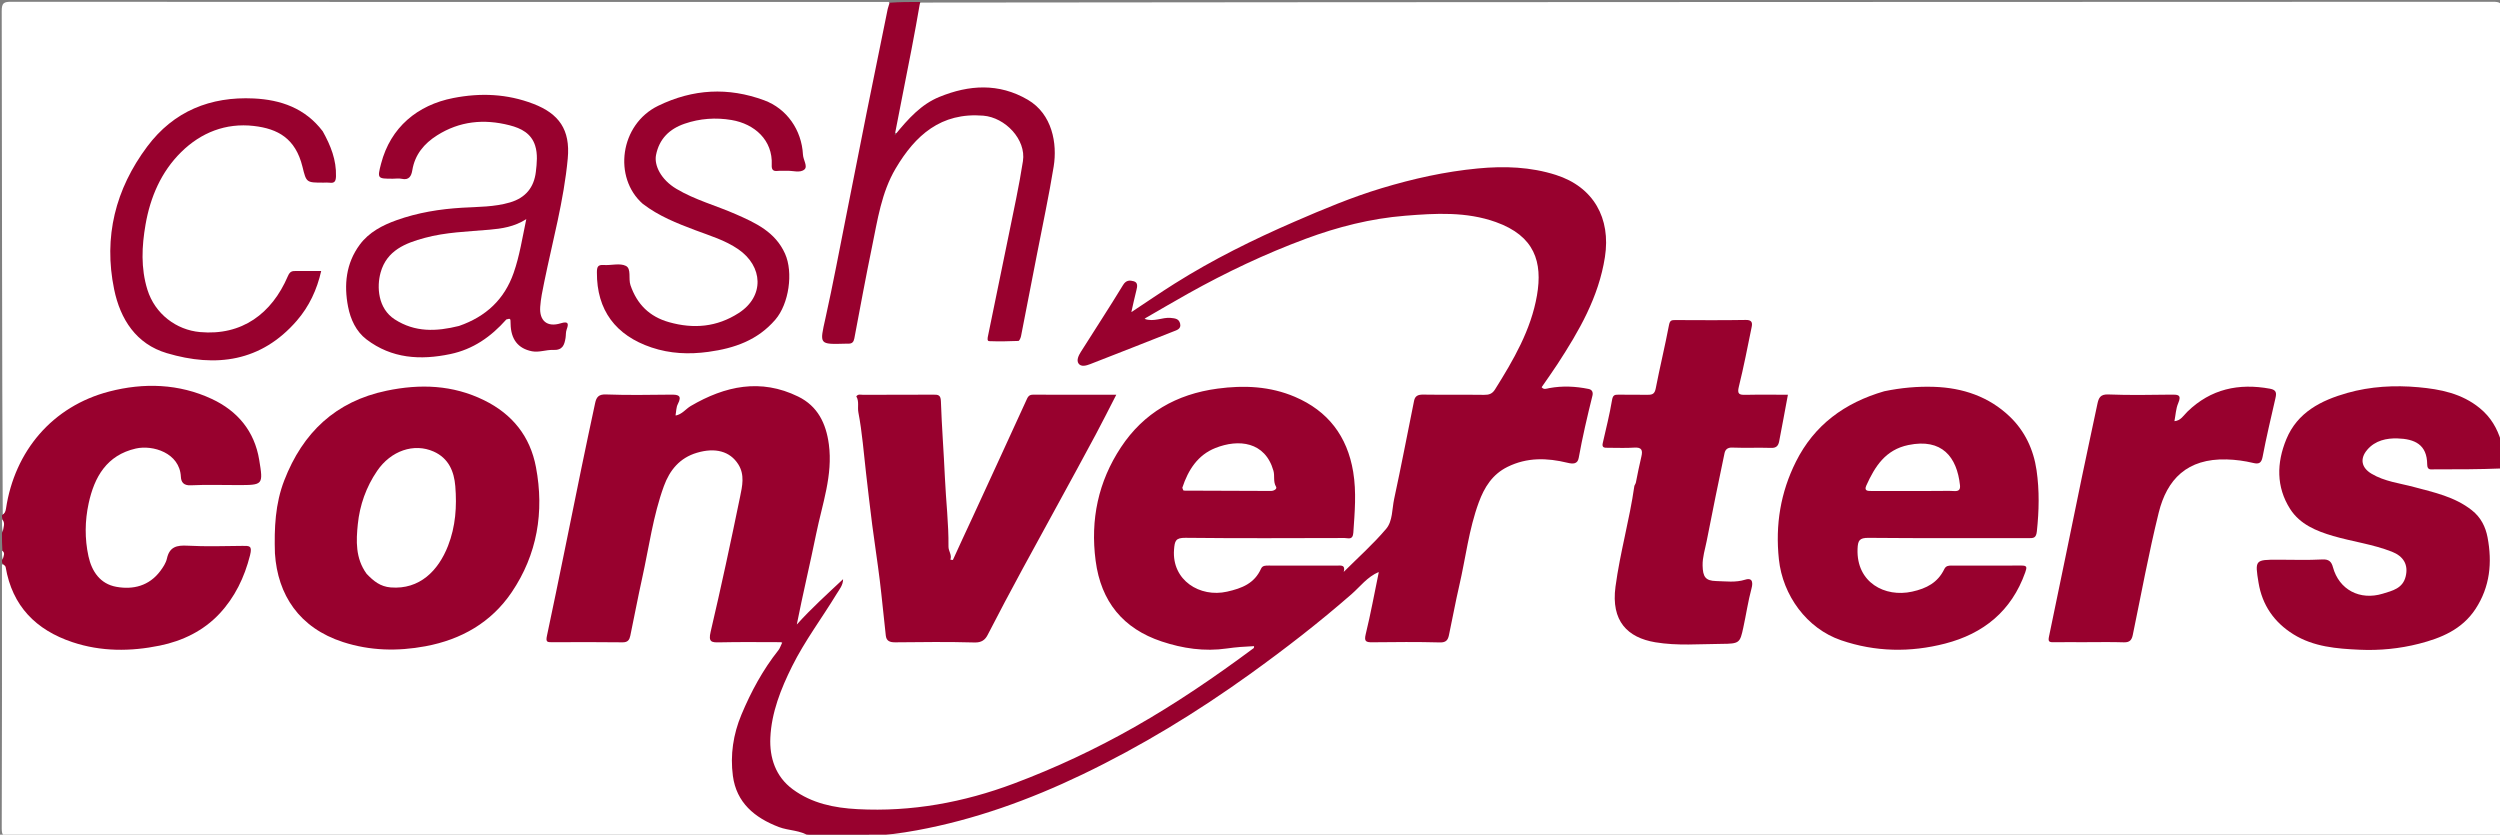
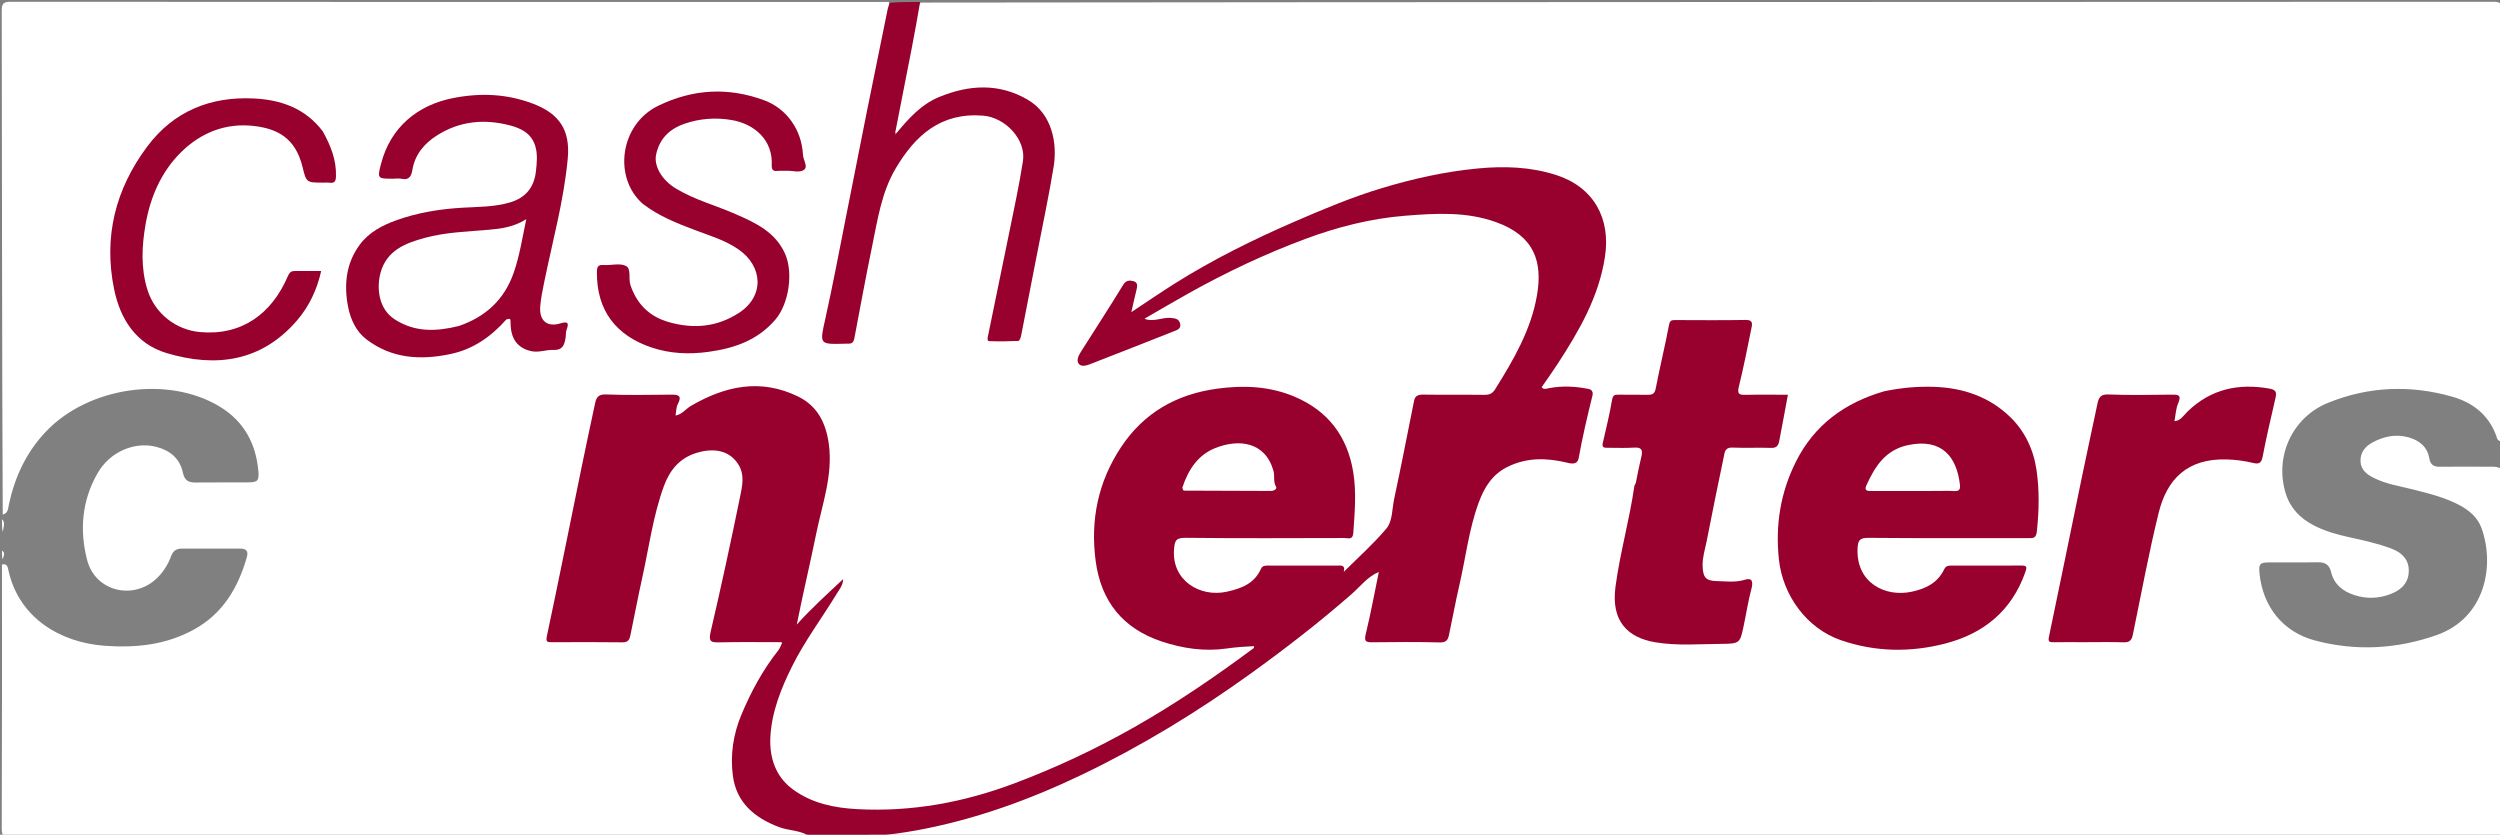
<svg xmlns="http://www.w3.org/2000/svg" version="1.1" id="Layer_1" x="0px" y="0px" width="100%" viewBox="0 0 1273 425" enable-background="new 0 0 1273 425" xml:space="preserve">
  <rect x="0" y="0" width="1273" height="425" fill="#808080" stroke="none" />
  <path fill="#FFFFFF" opacity="1" stroke="none" d=" M1273.682,238.753   C1274,299.807 1273.966,360.615 1274.087,421.421   C1274.094,425.021 1273.512,426.107 1269.582,426.105   C994.034,425.99 718.486,426 442.469,426   C442.154,423.474 444.229,423.855 445.717,423.754   C480.167,421.398 512.211,410.47 543.338,396.335   C594.422,373.136 640.086,341.577 682.802,305.528   C687.375,301.669 691.929,297.754 696.238,293.57   C697.729,292.122 699.667,290.023 701.812,291.243   C703.813,292.381 702.63,294.913 702.293,296.81   C700.896,304.687 698.95,312.454 697.43,320.306   C696.488,325.177 696.791,325.588 701.64,325.628   C711.139,325.705 720.643,325.484 730.136,325.725   C734.567,325.837 736.377,323.898 737.167,319.815   C740.425,302.964 744.249,286.228 747.637,269.401   C748.99,262.679 750.932,256.14 754.039,249.997   C759.801,238.607 769.442,233.373 781.847,232.689   C787.018,232.404 792.184,232.623 797.236,233.944   C800.54,234.807 802.166,233.495 802.887,230.216   C804.747,221.753 806.694,213.309 808.499,204.834   C809.472,200.266 808.646,199.107 803.989,198.611   C799.182,198.099 794.342,198.128 789.526,198.758   C787.874,198.974 785.973,199.421 784.914,197.802   C783.804,196.107 785.207,194.647 786.129,193.299   C791.686,185.185 797.205,177.043 802.021,168.461   C808.582,156.772 813.785,144.583 815.932,131.205   C819.263,110.445 809.143,94.746 788.813,89.361   C771.992,84.905 755.13,86.126 738.252,88.853   C709.372,93.517 682.302,103.785 655.766,115.656   C629.706,127.315 604.476,140.479 581.248,157.224   C580.437,157.809 579.62,158.39 578.679,158.755   C576.239,159.703 575.167,158.813 575.459,156.269   C575.725,153.948 576.511,151.72 576.8,149.404   C576.979,147.974 577.771,146.157 576.101,145.315   C574.101,144.306 573.134,146.142 572.228,147.502   C568.163,153.605 564.259,159.811 560.431,166.064   C557.647,170.612 554.47,174.913 551.942,179.619   C551.316,180.785 550.432,182.068 551.26,183.348   C552.3,184.956 553.975,184.302 555.354,183.867   C563.63,181.257 571.526,177.651 579.593,174.493   C585.023,172.367 590.468,170.27 595.82,167.952   C597.128,167.385 598.926,166.75 598.317,164.814   C597.842,163.306 596.185,163.474 594.872,163.402   C592.518,163.272 590.251,164.032 587.927,164.148   C586.146,164.238 583.776,164.679 583.151,162.555   C582.624,160.766 584.678,159.817 586.059,158.944   C593.668,154.132 601.529,149.741 609.463,145.506   C634.802,131.978 660.732,119.719 688.744,112.797   C708.909,107.815 729.47,105.782 750.207,108.781   C760.423,110.258 770.123,113.559 777.326,121.396   C785.116,129.871 785.772,140.3 783.82,151.022   C781.182,165.511 774.623,178.451 767.236,190.971   C759.27,204.471 761.257,202.133 747.371,202.331   C740.706,202.426 734.035,202.49 727.375,202.294   C723.527,202.181 721.731,203.593 720.911,207.455   C717.004,225.875 713.305,244.338 709.413,262.76   C708.44,267.363 706.576,271.129 703.135,274.353   C698.029,279.136 693.246,284.259 688.217,289.128   C686.35,290.936 684.464,292.506 681.798,290.105   C680.659,289.079 678.947,289.353 677.449,289.352   C668.117,289.345 658.783,289.431 649.452,289.306   C645.968,289.259 643.633,290.457 641.489,293.322   C633.882,303.486 617.047,306.396 606.239,299.709   C597.184,294.106 595.791,284.428 596.951,276.083   C597.214,274.19 598.45,273.201 600.297,272.896   C602.118,272.595 603.953,272.658 605.784,272.657   C630.282,272.65 654.78,272.654 679.278,272.652   C687.261,272.651 687.596,272.676 688.267,264.605   C689.45,250.362 689.317,236.133 681.787,223.301   C672.482,207.443 657.68,200.223 640.002,198.66   C621.212,196.999 603.468,200.373 587.871,211.81   C571.15,224.069 562.659,241.105 559.476,261.122   C558.219,269.031 557.907,276.97 559.014,285.003   C562.759,312.177 581.253,325.303 606.332,328.615   C614.996,329.759 623.582,329.213 632.2,328.418   C634.434,328.212 637.589,326.748 638.584,329.21   C639.709,331.994 636.252,333.182 634.403,334.586   C618.324,346.786 601.579,358.01 584.131,368.158   C556.676,384.127 528.129,397.659 497.487,406.421   C474.14,413.098 450.389,415.298 426.273,412.201   C418.631,411.22 411.419,408.705 404.905,404.274   C393.722,396.667 390.079,385.754 391.37,373.019   C393.375,353.229 402.563,336.218 413.167,319.894   C417.615,313.046 422.044,306.188 426.908,298.487   C420.892,304.703 415.127,309.866 410.085,315.749   C408.904,317.127 407.522,319.126 405.617,318.101   C403.694,317.068 404.763,314.765 405.127,313.058   C409.185,293.989 413.643,275.008 417.786,255.958   C419.864,246.403 422.237,236.835 420.819,226.833   C418.429,209.963 407.529,199.516 390.47,198.452   C375.896,197.543 362.3,200.559 350.355,209.432   C349.686,209.929 349.03,210.45 348.314,210.873   C347.04,211.625 345.683,212.775 344.198,211.837   C342.663,210.869 343.296,209.172 343.475,207.713   C344.122,202.44 344.124,202.388 338.816,202.36   C329.983,202.314 321.151,202.338 312.318,202.351   C305.402,202.361 305.013,202.587 303.678,209.205   C299.66,229.134 295.38,249.008 291.292,268.923   C287.808,285.899 284.125,302.834 280.734,319.829   C279.652,325.25 279.951,325.614 285.421,325.639   C294.92,325.682 304.42,325.572 313.918,325.691   C317.563,325.736 319.265,324.299 320.033,320.697   C323.922,302.444 327.607,284.148 331.522,265.901   C332.923,259.373 334.438,252.873 336.942,246.677   C340.954,236.745 347.727,230.136 358.765,228.317   C371.643,226.194 381.073,235.006 378.862,247.859   C374.735,271.842 368.811,295.46 364.005,319.308   C362.736,325.608 362.713,325.63 369.349,325.65   C377.181,325.673 385.014,325.6 392.846,325.691   C394.798,325.714 397.177,325.356 398.21,327.483   C399.217,329.556 397.639,331.294 396.483,332.904   C388.177,344.472 381.192,356.702 376.749,370.337   C374.101,378.466 373.692,386.762 374.681,395.046   C375.697,403.56 380.189,410.31 387.5,414.986   C393.327,418.712 399.708,421.061 406.471,422.44   C408.564,422.867 410.845,423.006 412.044,425.601   C276.441,426 140.883,425.986 5.324,426.079   C1.936,426.081 0.867,425.653 0.883,421.83   C1.066,377.2 1,332.568 1,287.469   C3.63,286.721 3.94,288.8 4.317,290.509   C9.629,314.599 30.663,327.184 53.291,328.827   C69.291,329.988 84.523,328.366 98.72,320.582   C113.41,312.528 121.228,299.343 125.681,283.736   C126.548,280.7 125.494,279.346 122.344,279.35   C112.35,279.361 102.355,279.339 92.359,279.36   C89.642,279.365 88.084,280.652 87.158,283.142   C85.632,287.244 83.383,290.936 80.276,294.052   C68.398,305.961 48.554,301.378 44.369,285.177   C40.422,269.895 41.696,254.693 49.829,240.709   C56.065,229.986 68.617,224.66 79.701,227.562   C86.738,229.404 91.6,233.551 93.163,240.798   C93.946,244.424 95.809,245.743 99.4,245.694   C108.394,245.573 117.391,245.709 126.386,245.631   C131.154,245.59 131.984,244.791 131.572,239.989   C130.359,225.836 124.181,214.455 111.859,207.021   C85.365,191.035 44.936,197.036 23.355,219.792   C13.408,230.28 7.585,242.74 4.562,256.694   C4.118,258.745 4.324,261.153 1.392,262.074   C1,176.552 1.042,91.105 0.875,5.658   C0.867,1.413 1.971,0.898 5.837,0.901   C154.579,1.018 303.321,1 452.531,1   C454.484,3.264 453.39,5.553 452.932,7.76   C441.892,60.943 431.585,114.274 420.84,167.517   C419.659,173.372 419.913,173.61 426.147,173.616   C433.037,173.622 433.169,173.521 434.554,166.619   C438.291,147.996 441.944,129.356 445.757,110.748   C449.183,94.033 455.845,78.983 469.055,67.58   C480.712,57.516 494.051,54.457 508.577,59.962   C518.165,63.595 523.312,73.573 521.932,83.794   C520.505,94.372 517.886,104.725 515.854,115.188   C512.551,132.198 509.012,149.163 505.76,166.183   C505.339,168.386 503.151,171.616 507.673,172.527   C514.06,173.813 517.716,172.463 518.762,168.272   C519.69,164.555 520.331,160.771 521.059,157.008   C525.708,132.963 531.288,109.09 535.003,84.875   C536.764,73.397 534.951,62.607 525.703,54.213   C520.653,49.629 514.536,47.468 508.039,46.699   C491.065,44.69 475.941,48.638 463.9,61.547   C462.424,63.13 460.926,64.697 459.41,66.242   C458.505,67.164 457.489,68.534 456.07,67.72   C454.8,66.992 454.937,65.381 455.155,64.056   C456.157,57.972 457.527,51.958 458.713,45.909   C461.213,33.155 463.805,20.421 466.365,7.679   C466.789,5.574 466.932,3.353 468.734,1.313   C735.72,1 1002.44,1.01 1269.16,0.902   C1273.02,0.901 1274.136,1.404 1274.126,5.656   C1273.951,78.458 1274,151.26 1274,224.531   C1271.693,225.039 1271.522,223.032 1270.989,221.61   C1267.02,211.02 1258.918,204.886 1248.55,201.951   C1227.222,195.913 1206.021,196.759 1185.395,205.134   C1167.188,212.526 1158.059,232.49 1163.9,251.303   C1166.214,258.759 1171.236,263.871 1177.977,267.416   C1183.771,270.463 1190.033,272.199 1196.399,273.587   C1203.562,275.15 1210.721,276.742 1217.61,279.304   C1223.573,281.521 1226.585,285.394 1226.567,290.603   C1226.548,296.127 1223.435,300.094 1217.474,302.42   C1211.33,304.818 1205.116,305.045 1198.879,303.03   C1193.001,301.132 1188.509,297.567 1187.005,291.306   C1186.092,287.508 1183.952,286.241 1180.217,286.309   C1171.891,286.461 1163.56,286.298 1155.232,286.381   C1150.713,286.425 1150.082,287.252 1150.52,291.796   C1152.165,308.83 1162.42,321.797 1178.785,326.137   C1199.606,331.657 1220.39,330.526 1240.682,323.405   C1265.802,314.59 1270.381,287.646 1263.581,268.902   C1261.611,263.472 1257.403,259.909 1252.421,257.248   C1244.999,253.284 1236.894,251.316 1228.82,249.26   C1222.056,247.538 1215.077,246.546 1208.741,243.35   C1205.158,241.543 1202.113,239.24 1201.966,234.837   C1201.815,230.322 1204.507,227.189 1208.141,225.256   C1213.843,222.224 1219.937,220.855 1226.456,222.71   C1232.07,224.308 1236.006,227.56 1237.02,233.44   C1237.608,236.849 1239.411,237.717 1242.528,237.678   C1250.688,237.578 1258.852,237.618 1267.014,237.661   C1269.154,237.673 1271.366,237.338 1273.682,238.753  z" />
  <path fill="#98012E" opacity="1" stroke="none" d=" M412.469,426   C407.451,422.594 401.677,423.062 396.608,421.128   C384.189,416.391 374.99,408.68 373.184,395.075   C371.777,384.468 373.337,373.894 377.574,363.805   C382.496,352.087 388.467,341.03 396.386,331.053   C397.146,330.095 397.508,328.821 398.391,327   C387.362,327 376.945,326.839 366.537,327.079   C362.351,327.176 360.613,327.028 361.848,321.749   C367.194,298.906 372.129,275.963 376.843,252.981   C377.953,247.565 379.335,241.776 375.914,236.4   C371.699,229.778 364.25,227.771 354.883,230.544   C346.104,233.144 341.017,239.398 338.056,247.512   C332.542,262.62 330.482,278.584 327.027,294.2   C324.859,304.002 323.008,313.874 320.953,323.702   C320.535,325.7 319.744,327.108 317.069,327.071   C305.072,326.907 293.072,326.972 281.072,327.022   C278.575,327.033 277.837,326.888 278.513,323.709   C284.541,295.353 290.205,266.921 296.023,238.52   C298.297,227.418 300.672,216.336 303.04,205.254   C303.656,202.372 304.721,200.714 308.499,200.855   C319.483,201.264 330.493,201.077 341.491,200.957   C345.183,200.917 347.527,201.202 345.144,205.77   C344.295,207.398 344.358,209.503 343.963,211.617   C347.386,210.971 349.181,208.223 351.752,206.721   C369.24,196.504 387.331,192.577 406.435,201.935   C416.368,206.801 420.619,215.571 422.047,226.199   C424.168,241.989 418.688,256.656 415.633,271.66   C412.489,287.096 408.81,302.424 405.723,318.026   C413.118,309.788 421.261,302.462 429.299,294.914   C429.286,298.021 427.389,300.156 425.991,302.455   C418.508,314.759 409.795,326.314 403.353,339.249   C397.623,350.754 392.832,362.796 392.259,375.648   C391.808,385.734 394.851,395.433 403.699,401.93   C413.472,409.107 424.791,411.393 436.636,412.02   C464.153,413.476 490.64,408.608 516.304,398.975   C537.516,391.013 557.941,381.416 577.694,370.205   C598.893,358.173 618.915,344.499 638.425,329.986   C638.518,329.917 638.49,329.687 638.615,329.011   C633.896,329.209 629.188,329.556 624.729,330.202   C613.249,331.865 602.157,330.173 591.526,326.635   C571.926,320.114 560.629,306.396 557.895,285.513   C555.154,264.571 559.222,245.271 570.779,227.773   C582.377,210.213 599.054,200.695 619.949,197.89   C633.548,196.065 646.754,196.682 659.373,202.066   C676.197,209.244 686.03,222.102 689.041,240.245   C690.764,250.625 689.813,260.923 689.113,271.289   C688.852,275.163 686.484,273.957 684.662,273.96   C657.664,274.018 630.664,274.158 603.669,273.859   C598.634,273.803 598.159,275.381 597.818,279.886   C596.632,295.534 611.03,304.385 624.819,301.271   C632.493,299.538 638.747,297.07 642.123,289.585   C642.869,287.931 644.397,287.983 645.931,287.986   C657.597,288.012 669.263,288.008 680.929,287.993   C682.911,287.99 685.203,287.567 684.223,291.217   C691.493,283.958 699.225,277.092 705.838,269.278   C709.184,265.324 708.793,259.196 709.906,254.038   C713.496,237.415 716.68,220.704 720.054,204.034   C720.557,201.549 722.159,200.894 724.693,200.933   C735.023,201.094 745.359,200.919 755.69,201.059   C758.192,201.092 759.846,200.562 761.259,198.31   C770.651,183.33 779.601,167.989 782.628,150.39   C785.533,133.501 781.539,120.157 761.659,113.064   C746.61,107.694 731.084,108.591 715.436,109.859   C697.952,111.275 681.248,115.52 664.922,121.573   C644.265,129.231 624.407,138.643 605.182,149.387   C597.854,153.483 590.621,157.75 582.646,162.341   C587.703,164.141 591.823,161.462 596.07,161.876   C598.406,162.103 600.284,162.274 600.911,164.751   C601.615,167.535 599.116,168.128 597.467,168.787   C583.398,174.403 569.266,179.862 555.164,185.398   C553.096,186.21 550.541,186.902 549.253,185.185   C547.984,183.492 549.215,181.005 550.361,179.186   C557.525,167.821 564.896,156.583 571.877,145.107   C573.449,142.522 575.394,142.682 577.286,143.211   C579.514,143.834 579.144,145.89 578.656,147.792   C577.743,151.35 576.99,154.95 576.075,158.947   C583.614,153.967 590.768,149.05 598.108,144.428   C617.594,132.156 638.148,121.982 659.277,112.823   C673.807,106.524 688.362,100.402 703.532,95.829   C719.558,90.999 735.759,87.377 752.533,85.776   C766.147,84.477 779.383,84.963 792.286,89.082   C811.408,95.186 820.31,111.078 817.23,130.885   C814.039,151.399 804.042,168.537 793.069,185.405   C790.51,189.339 787.764,193.151 785,197.171   C786.132,198.586 787.49,197.88 788.881,197.624   C795.589,196.387 802.286,196.707 808.938,198.058   C810.741,198.424 811.289,199.79 810.87,201.476   C808.255,211.993 805.795,222.54 803.87,233.214   C803.295,236.402 800.875,236.302 798.156,235.64   C787.784,233.114 777.593,232.802 767.619,237.734   C759.853,241.575 755.819,248.158 752.993,255.812   C747.921,269.548 746.331,284.113 743.041,298.274   C741.099,306.632 739.589,315.089 737.79,323.481   C737.293,325.797 736.375,327.212 733.229,327.125   C721.738,326.808 710.233,326.925 698.735,327.047   C695.428,327.083 694.543,326.525 695.443,322.837   C697.968,312.49 699.879,301.993 702.098,291.242   C696.191,293.745 692.622,298.684 688.289,302.473   C671.682,316.995 654.296,330.447 636.39,343.314   C609.349,362.746 581.038,380.021 551.028,394.415   C524.148,407.307 496.217,417.404 466.828,422.8   C458.826,424.269 450.606,425.383 442.177,425.605   C432.312,426 422.625,426 412.469,426  z" />
-   <path fill="#98012E" opacity="1" stroke="none" d=" M1274,238.535   C1262.503,239 1251.005,239.004 1239.508,238.995   C1237.757,238.994 1235.949,239.544 1235.93,236.473   C1235.868,226.297 1229.494,223.51 1220.822,223.242   C1215.352,223.073 1209.456,224.214 1205.35,229.083   C1201.55,233.588 1202.425,238.139 1207.549,241.206   C1214.249,245.216 1221.885,246.023 1229.184,247.984   C1239.47,250.748 1249.89,252.915 1258.638,259.791   C1263.335,263.482 1265.674,268.39 1266.663,273.618   C1269.08,286.394 1267.959,298.767 1260.509,310.113   C1253.623,320.6 1242.936,324.926 1231.727,327.795   C1221.917,330.307 1211.633,331.315 1201.5,330.846   C1189.88,330.309 1178.115,329.41 1167.781,322.969   C1157.985,316.862 1151.922,308.108 1150.053,296.737   C1148.127,285.029 1148.306,285 1160.06,285   C1167.558,285 1175.073,285.287 1182.547,284.871   C1185.941,284.682 1187.199,286.109 1187.925,288.792   C1191.038,300.282 1201.631,305.861 1213.275,302.312   C1218.33,300.771 1223.503,299.613 1224.981,293.492   C1226.426,287.507 1223.828,283.234 1217.945,280.923   C1208.265,277.121 1197.943,275.816 1188.04,272.925   C1179.482,270.427 1171.118,266.977 1166.144,259.176   C1158.965,247.916 1159.254,235.655 1164.183,223.686   C1169.844,209.941 1181.891,203.867 1195.251,200.085   C1207.084,196.737 1219.347,196.08 1231.474,197.177   C1242.574,198.18 1253.537,200.309 1262.731,207.849   C1268.31,212.425 1271.548,218.002 1273.641,224.874   C1274,229.357 1274,233.714 1274,238.535  z" />
-   <path fill="#98012E" opacity="1" stroke="none" d=" M1,262.333   C2.422,261.507 2.822,260.496 3.046,259.015   C7.474,229.698 26.633,206.888 55.645,199.351   C73.189,194.794 91.125,195.323 107.88,203.156   C120.908,209.247 129.581,219.491 131.985,234.155   C134.089,246.987 134.012,247 121.053,247   C113.059,247 105.053,246.746 97.075,247.115   C93.515,247.28 92.234,245.494 92.109,242.831   C91.531,230.495 77.66,226.442 69.128,228.4   C54.34,231.794 48.044,242.869 45.135,256.323   C43.221,265.18 43.092,274.301 45.045,283.249   C46.749,291.058 51.062,297.313 59.175,298.797   C67.801,300.376 75.934,298.345 81.604,290.784   C83.04,288.87 84.495,286.683 84.996,284.413   C86.325,278.402 90.01,277.572 95.484,277.864   C104.784,278.359 114.131,278.067 123.457,277.966   C127.021,277.927 128.566,277.789 127.315,282.758   C124.47,294.058 119.557,304.155 111.759,312.497   C103.611,321.214 92.94,326.379 81.323,328.751   C66.463,331.785 51.488,331.866 36.894,326.991   C18.316,320.785 6.256,308.618 2.876,288.782   C2.78,288.217 2.131,287.746 1.37,287.116   C1,286.556 1,286.111 1,285.333   C1.994,283.584 1.377,282.015 1.214,280.254   C1,277.3 1,274.6 1,271.45   C2.031,268.921 1.33,266.721 1.223,264.289   C1,263.556 1,263.111 1,262.333  z" />
  <path fill="#98012E" opacity="1" stroke="none" d=" M468.533,1   C465.814,17.033 462.622,33.065 459.445,49.099   C458.231,55.223 457.051,61.353 455.582,68.883   C462.619,60.269 469.136,53.105 478.288,49.361   C493.441,43.161 508.596,42.196 523.312,50.772   C535.863,58.088 538.416,73.157 536.541,84.742   C534.109,99.769 530.888,114.669 527.998,129.622   C525.322,143.465 522.649,157.309 519.914,171.14   C519.734,172.05 519.068,173.581 518.576,173.603   C513.613,173.817 508.636,173.9 503.674,173.713   C502.534,173.67 502.904,171.988 503.076,171.14   C506.559,154.004 510.159,136.892 513.627,119.752   C516.165,107.208 518.93,94.69 520.879,82.051   C522.582,71.009 511.834,59.798 500.657,58.894   C479.12,57.153 466.055,68.88 456.048,85.822   C448.821,98.055 446.863,111.958 444.059,125.54   C440.848,141.091 437.973,156.712 435.03,172.317   C434.692,174.107 433.913,174.986 432.128,174.994   C431.628,174.997 431.128,174.987 430.628,175.001   C416.974,175.383 417.333,175.463 420.284,162.196   C424.187,144.65 427.479,126.968 430.995,109.338   C434.449,92.019 437.821,74.685 441.293,57.37   C444.825,39.75 448.43,22.143 452.029,4.536   C452.22,3.603 452.661,2.72 452.992,1.407   C458.022,1 463.044,1 468.533,1  z" />
  <path fill="#FFFFFF" opacity="1" stroke="none" d=" M1,264.437   C2.901,266.051 1.769,268.442 1.375,270.854   C1,268.958 1,266.917 1,264.437  z" />
  <path fill="#FFFFFF" opacity="1" stroke="none" d=" M1,280.417   C2.87,281.336 1.832,283.113 1.36,284.875   C1,283.611 1,282.222 1,280.417  z" />
  <path fill="#98012E" opacity="1" stroke="none" d=" M959.471,199.224   C968.112,197.438 976.428,196.698 984.852,196.979   C999.517,197.468 1012.784,201.989 1023.384,212.138   C1030.995,219.424 1035.485,228.84 1037.022,239.487   C1038.516,249.84 1038.284,260.136 1037.173,270.526   C1036.804,273.978 1035.527,274.039 1032.949,274.034   C1005.787,273.979 978.625,274.131 951.465,273.875   C946.775,273.831 946.016,275.241 945.863,279.595   C945.264,296.664 959.82,304.305 973.614,301.272   C981.058,299.635 986.708,296.656 990.04,289.785   C990.847,288.119 992.145,287.983 993.709,287.986   C1005.54,288.013 1017.371,288.033 1029.202,287.978   C1032.184,287.964 1032.225,288.699 1031.241,291.476   C1024.269,311.14 1009.996,322.679 990.402,327.723   C972.725,332.273 954.96,332.013 937.465,326.017   C920.004,320.032 907.751,303.156 905.81,284.794   C903.948,267.187 906.655,250.736 914.488,235.085   C923.837,216.407 939.254,205.092 959.471,199.224  z" />
-   <path fill="#98012E" opacity="1" stroke="none" d=" M140,281.818   C139.586,268.835 140.147,256.488 144.754,244.601   C154.184,220.271 170.876,204.362 196.866,198.951   C213.924,195.399 230.477,195.944 246.471,203.792   C260.943,210.892 269.961,222.208 272.917,237.901   C277.206,260.668 273.554,282.378 260.54,301.596   C250.175,316.904 234.968,325.661 216.635,329.072   C202.411,331.719 188.382,331.383 174.672,326.939   C152.38,319.713 141.369,302.922 140,281.818  z" />
-   <path fill="#98012E" opacity="1" stroke="none" d=" M495.282,263.303   C504.517,243.318 513.523,223.644 522.533,203.972   C523.213,202.487 523.723,200.969 525.901,200.977   C539.84,201.032 553.78,201.005 568.41,201.005   C564.723,208.157 561.427,214.763 557.942,221.267   C551.677,232.959 545.328,244.606 538.961,256.243   C526.769,278.526 514.477,300.754 502.88,323.359   C501.655,325.747 499.832,327.246 496.349,327.15   C482.869,326.781 469.373,326.916 455.885,327.07   C453.144,327.101 451.369,326.443 451.051,323.66   C449.975,314.242 449.121,304.796 447.968,295.387   C446.82,286.015 445.349,276.682 444.14,267.316   C443.012,258.573 442.027,249.811 441.004,241.055   C439.793,230.692 439.06,220.273 437.086,210.001   C436.567,207.296 437.591,204.381 436.031,201.84   C436.945,200.53 438.204,201.029 439.256,201.025   C451.247,200.986 463.238,201.051 475.228,200.958   C477.709,200.939 478.997,201.082 479.105,204.284   C479.546,217.297 480.571,230.285 481.15,243.3   C481.669,254.974 483.09,266.616 482.966,278.331   C482.941,280.688 484.8,282.485 483.944,284.981   C484.363,285.037 484.783,285.094 485.203,285.15   C488.486,277.972 491.769,270.794 495.282,263.303  z" />
  <path fill="#98012E" opacity="1" stroke="none" d=" M832.968,245.822   C833.909,241.117 834.739,236.827 835.768,232.584   C836.558,229.326 836.062,227.643 832.103,227.926   C827.626,228.246 823.109,227.972 818.609,228.013   C816.936,228.028 815.591,227.965 816.122,225.634   C817.774,218.376 819.602,211.143 820.831,203.812   C821.25,201.313 822.002,200.907 824.168,200.961   C829.164,201.085 834.166,200.953 839.165,201.02   C841.479,201.052 842.585,200.444 843.098,197.791   C845.186,186.99 847.814,176.292 849.861,165.483   C850.308,163.127 851.151,162.971 852.99,162.978   C864.989,163.022 876.989,163.12 888.985,162.918   C892.064,162.866 892.397,164.329 891.952,166.502   C889.875,176.651 887.91,186.832 885.423,196.883   C884.507,200.582 885.526,201.121 888.785,201.049   C895.943,200.891 903.107,201 910.402,201   C908.905,209.034 907.477,216.915 905.943,224.775   C905.546,226.806 904.611,228.151 901.993,228.069   C895.334,227.86 888.657,228.167 882.001,227.912   C879.593,227.82 878.496,229.026 878.135,230.744   C875.004,245.644 871.96,260.562 869.042,275.505   C868.234,279.642 866.871,283.686 866.968,288.008   C867.097,293.7 868.39,295.746 873.855,295.871   C878.75,295.983 883.699,296.731 888.638,295.177   C892.917,293.829 892.441,297.49 891.876,299.603   C890.114,306.195 889.134,312.93 887.688,319.573   C886.002,327.323 885.822,327.814 876.63,327.862   C865.39,327.921 854.113,328.937 842.879,327.049   C828.756,324.675 820.264,316.295 822.606,298.743   C824.913,281.448 829.748,264.743 832.202,247.55   C832.267,247.093 832.688,246.686 832.968,245.822  z" />
  <path fill="#98012E" opacity="1" stroke="none" d=" M1061.001,327   C1055.502,326.999 1050.503,326.947 1045.505,327.022   C1043.232,327.056 1042.859,326.463 1043.356,324.096   C1049.012,297.157 1054.47,270.177 1060.041,243.221   C1062.629,230.7 1065.365,218.211 1067.991,205.699   C1068.635,202.63 1069.457,200.695 1073.547,200.858   C1084.195,201.281 1094.871,201.082 1105.534,200.952   C1108.884,200.911 1111.059,200.879 1109.135,205.33   C1107.953,208.066 1107.848,211.268 1107.221,214.461   C1110.439,214.232 1111.906,211.486 1113.864,209.586   C1125.759,198.046 1139.919,195.023 1155.855,197.923   C1159.265,198.543 1159.235,200.205 1158.642,202.806   C1156.379,212.739 1154.006,222.656 1152.111,232.661   C1151.481,235.989 1150.017,236.375 1147.366,235.742   C1142.906,234.675 1138.422,234.071 1133.804,233.942   C1113.594,233.381 1103.392,244.137 1099.209,261.071   C1094.128,281.641 1090.322,302.527 1086.019,323.288   C1085.483,325.874 1084.451,327.167 1081.494,327.069   C1074.836,326.849 1068.166,327 1061.001,327  z" />
  <path fill="#98012E" opacity="1" stroke="none" d=" M257.831,162.667   C249.921,171.584 240.838,177.87 229.326,180.289   C214.073,183.495 199.474,182.611 186.622,172.827   C181.287,168.765 178.48,162.56 177.241,156.197   C175.073,145.06 176.159,134.137 183.143,124.65   C187.842,118.266 194.736,114.686 201.99,112.1   C212.768,108.259 223.907,106.442 235.413,105.766   C243.482,105.292 251.718,105.428 259.7,103.074   C267.726,100.706 271.936,95.341 272.857,87.491   C273.371,83.111 273.866,78.427 272.496,74.144   C270.528,67.988 265.504,65.333 259.453,63.787   C246.371,60.443 234.006,61.675 222.531,68.943   C215.987,73.088 211.251,78.695 209.945,86.7   C209.473,89.589 208.321,91.905 204.547,91.052   C203.12,90.73 201.559,91 200.06,91   C192.191,91 192.053,90.964 194.05,83.308   C198.872,64.822 212.579,53.48 230.779,49.919   C244.727,47.19 258.216,47.756 271.547,52.862   C284.58,57.854 290.467,65.974 289.102,80.705   C287.117,102.132 281.366,122.786 277.099,143.748   C276.257,147.884 275.362,152.055 275.074,156.25   C274.588,163.349 278.618,166.76 285.48,164.632   C289.656,163.338 289.534,165.053 288.566,167.702   C288.017,169.206 288.219,170.628 287.98,172.069   C287.388,175.636 286.545,178.411 281.634,178.194   C278.139,178.04 274.489,179.573 270.899,178.874   C263.722,177.478 260.112,172.668 260,164.866   C259.96,162.056 259.96,162.056 257.831,162.667  z" />
  <path fill="#98012E" opacity="1" stroke="none" d=" M327.291,103.787   C312.162,90.482 315.58,63.375 335.157,53.863   C352.926,45.229 370.827,44.332 389.099,51.058   C400.604,55.294 408.215,66.137 408.87,78.773   C409.007,81.416 411.396,84.709 409.639,86.272   C407.39,88.271 403.589,86.769 400.466,86.982   C398.974,87.084 397.453,86.86 395.973,87.031   C393.486,87.318 392.856,86.249 392.965,83.914   C393.553,71.347 384.206,63.089 372.532,61.114   C364.51,59.757 356.42,60.296 348.6,62.993   C340.855,65.665 335.691,70.7 334.054,78.911   C333.01,84.148 336.496,91.44 344.424,96.161   C353.947,101.831 364.598,104.647 374.609,109.047   C384.739,113.499 394.754,118.046 399.744,129.192   C404.022,138.745 401.751,154.699 394.785,162.787   C385.766,173.258 374.031,177.334 360.762,179.16   C350.797,180.53 341.168,180.094 331.785,176.945   C313.534,170.818 303.816,157.979 303.943,138.667   C303.96,136.031 304.348,134.714 307.4,134.938   C311.212,135.217 315.67,133.84 318.71,135.4   C321.585,136.874 319.9,141.864 321.025,145.173   C324.33,154.889 330.661,161.229 340.67,164.053   C353.228,167.596 365.056,166.546 376.152,159.398   C389.404,150.86 388.542,135.609 375.964,126.939   C369.183,122.264 361.396,119.997 353.898,117.159   C344.633,113.653 335.511,110.078 327.291,103.787  z" />
  <path fill="#98012E" opacity="1" stroke="none" d=" M164.323,66.833   C168.416,74.162 171.316,81.453 171.083,89.746   C171.008,92.395 170.295,93.384 167.693,93.022   C166.712,92.885 165.697,93 164.697,93   C155.963,93.001 156.007,92.99 154.026,84.931   C150.478,70.495 141.52,65.54 129.211,64.136   C114.953,62.509 102.365,67.493 92.272,77.426   C82.06,87.476 76.544,100.355 74.112,114.316   C72.192,125.342 71.655,136.581 75.054,147.491   C78.925,159.916 89.813,168.003 101.841,169.092   C123.19,171.024 138.404,159.679 146.541,140.704   C147.61,138.211 148.633,137.968 150.665,137.988   C154.828,138.029 158.991,138 163.548,138   C161.393,147.559 157.404,156.048 151.143,163.286   C133,184.256 109.882,187.247 84.924,179.818   C69.353,175.184 61.256,162.6 58.11,147.291   C52.632,120.631 58.764,96.296 74.966,74.619   C88.452,56.575 107.189,49.072 129.234,50.137   C142.842,50.794 155.332,54.998 164.323,66.833  z" />
  <path fill="#FFFFFF" opacity="1" stroke="none" d=" M602.032,248.372   C605.059,239.138 609.991,231.658 618.859,228.129   C630.703,223.416 644.216,224.837 648.438,239.72   C649.205,242.426 648.188,245.224 649.773,247.857   C650.424,248.939 648.704,249.995 647.192,249.991   C632.397,249.953 617.601,249.918 602.806,249.829   C602.545,249.827 602.287,249.158 602.032,248.372  z" />
  <path fill="#FFFFFF" opacity="1" stroke="none" d=" M985.984,250   C974.697,250 963.907,249.988 953.116,250.011   C951.163,250.015 949.028,250.1 950.336,247.206   C954.717,237.519 960.045,229.022 971.747,226.606   C988.847,223.076 996.457,232.673 998.02,247.035   C998.291,249.52 997.268,250.184 994.945,250.041   C992.133,249.867 989.303,250 985.984,250  z" />
  <path fill="#FFFFFF" opacity="1" stroke="none" d=" M186.664,292.168   C180.913,284.25 181.338,275.343 182.208,266.837   C183.194,257.201 186.432,248.001 192.01,239.813   C199.044,229.488 210.78,225.475 220.809,229.926   C228.508,233.344 231.232,240.157 231.837,247.551   C232.679,257.829 232.008,268.057 228.128,277.97   C223.187,290.591 213.685,300.298 198.972,299.121   C193.641,298.695 190.243,295.919 186.664,292.168  z" />
  <path fill="#FFFFFF" opacity="1" stroke="none" d=" M233.72,165.978   C222.121,168.863 211.321,169.28 201,162.628   C192.418,157.096 191.769,146.037 193.814,138.731   C196.963,127.474 206.482,123.792 216.244,121.139   C226.966,118.224 238.138,117.934 249.176,116.973   C255.556,116.418 261.885,115.486 267.989,111.579   C265.952,121.223 264.583,130.263 261.561,138.925   C256.851,152.422 247.485,161.214 233.72,165.978  z" />
</svg>